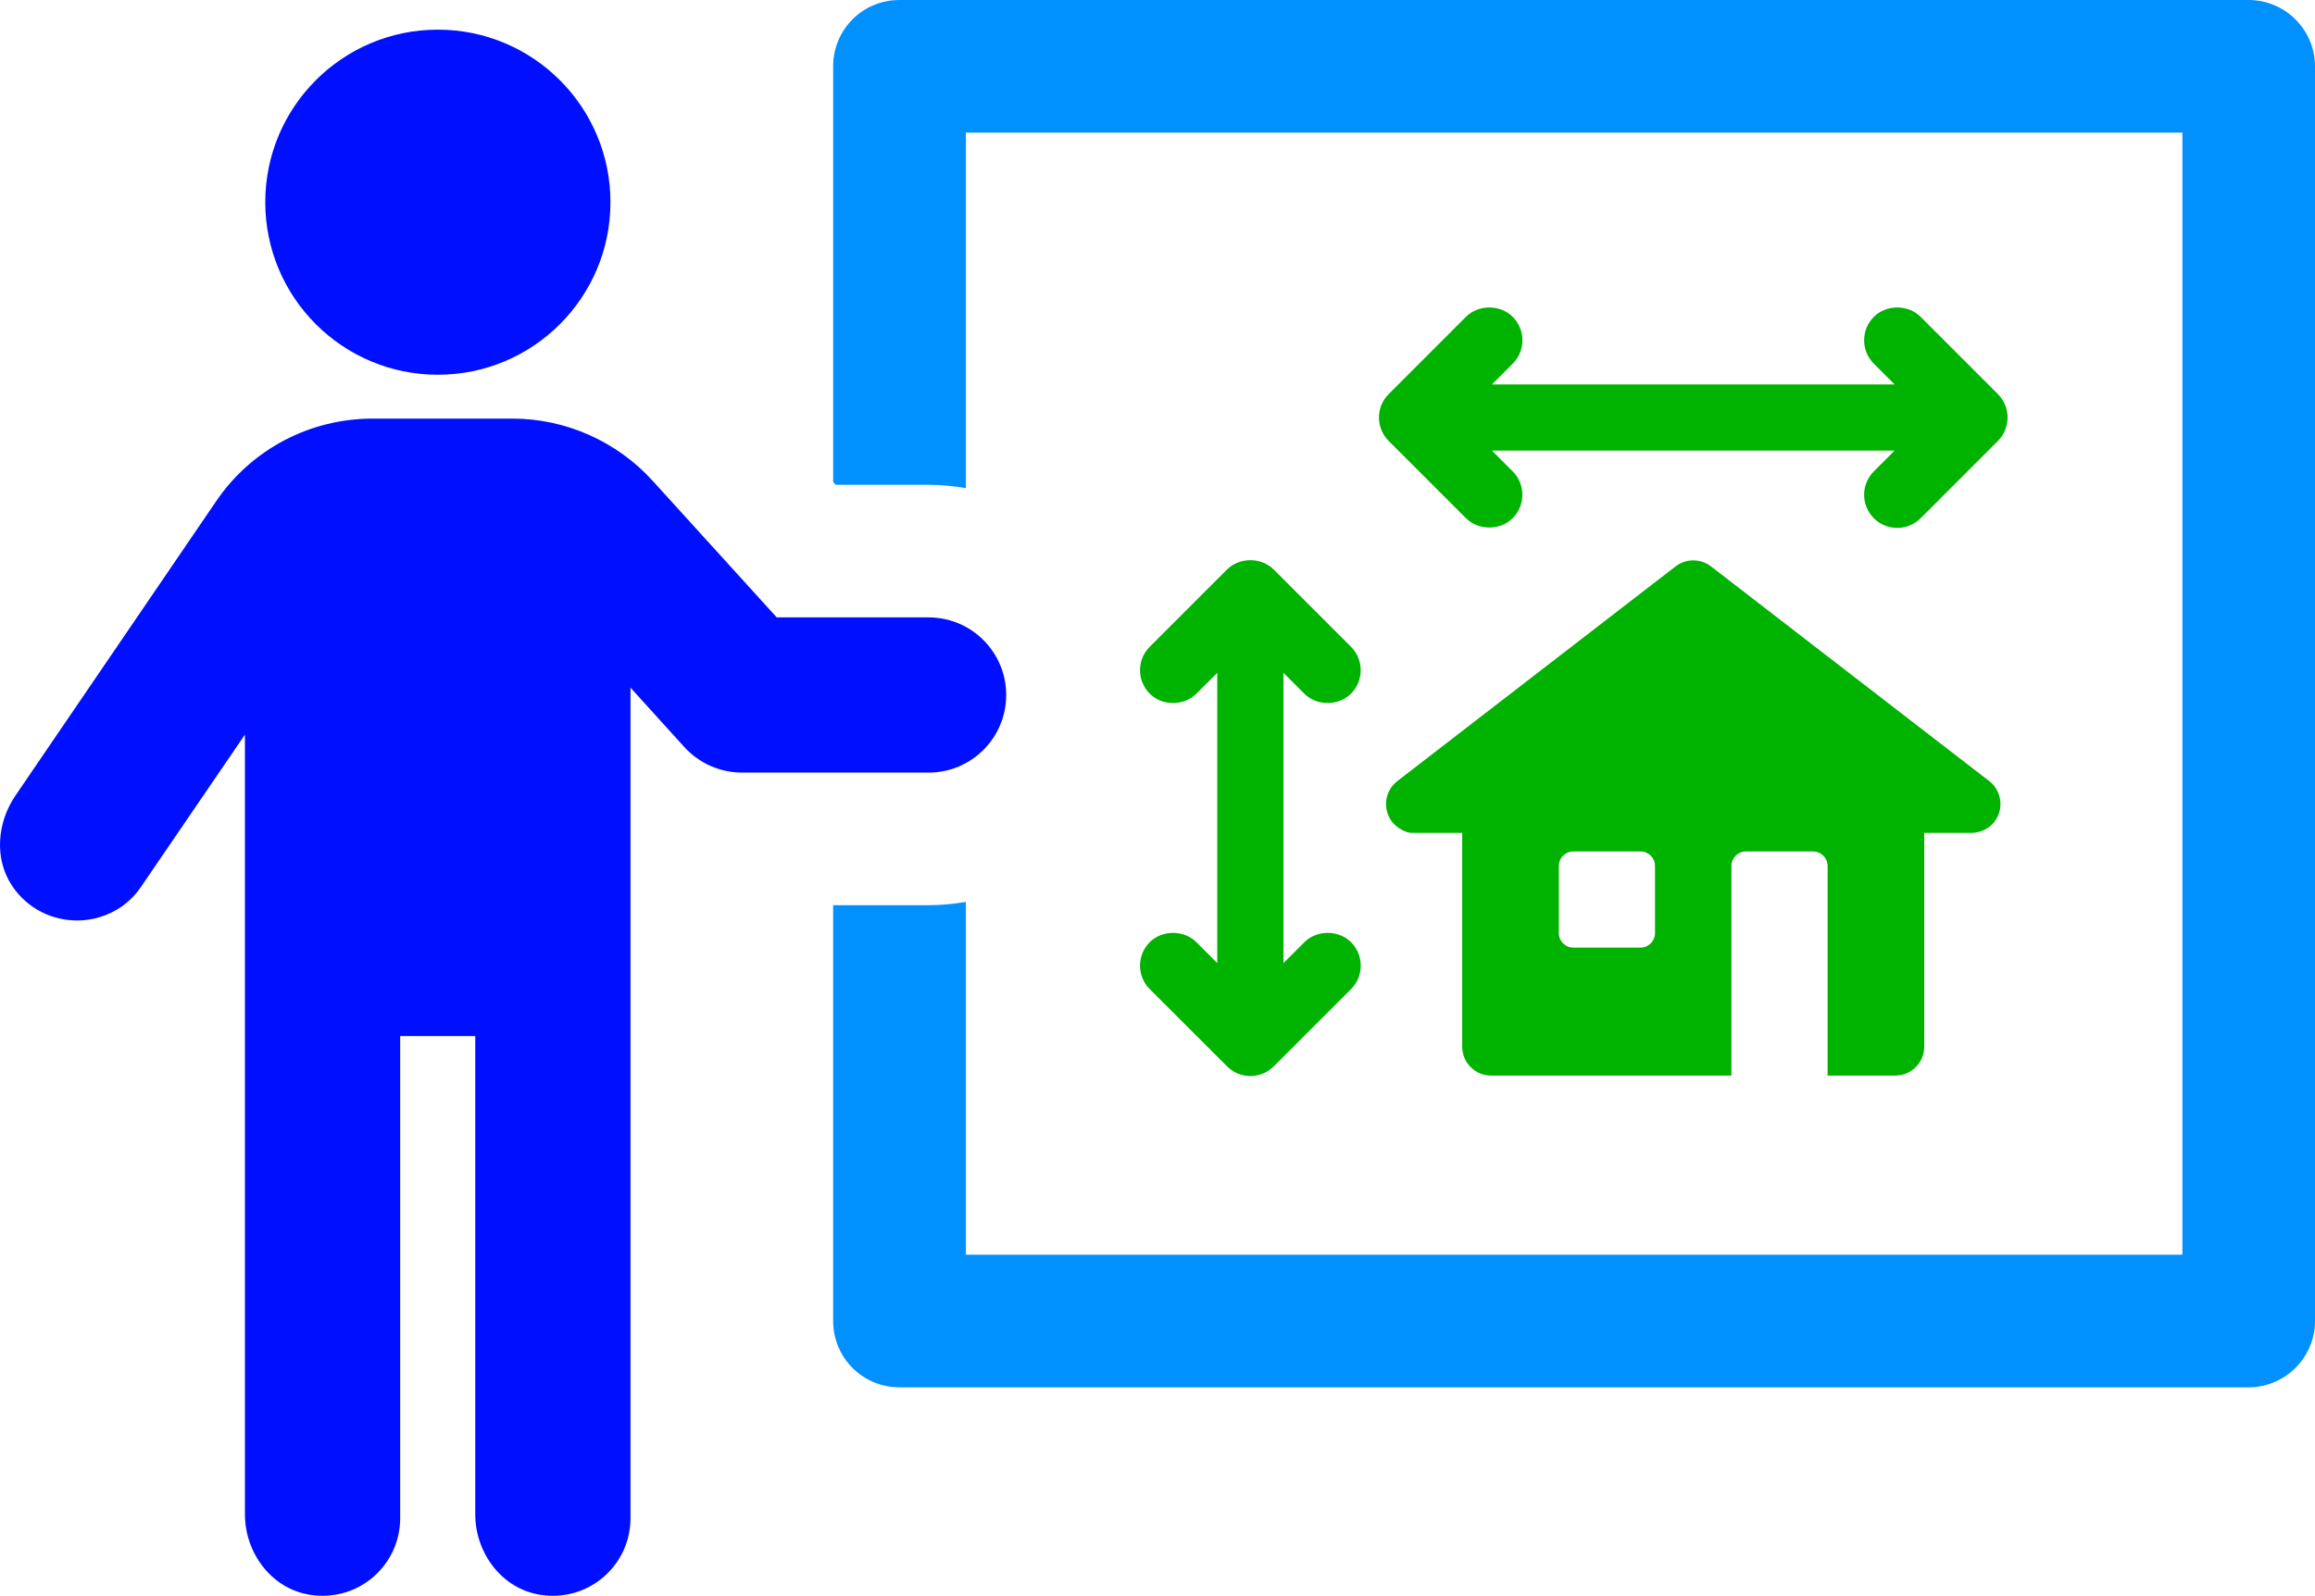
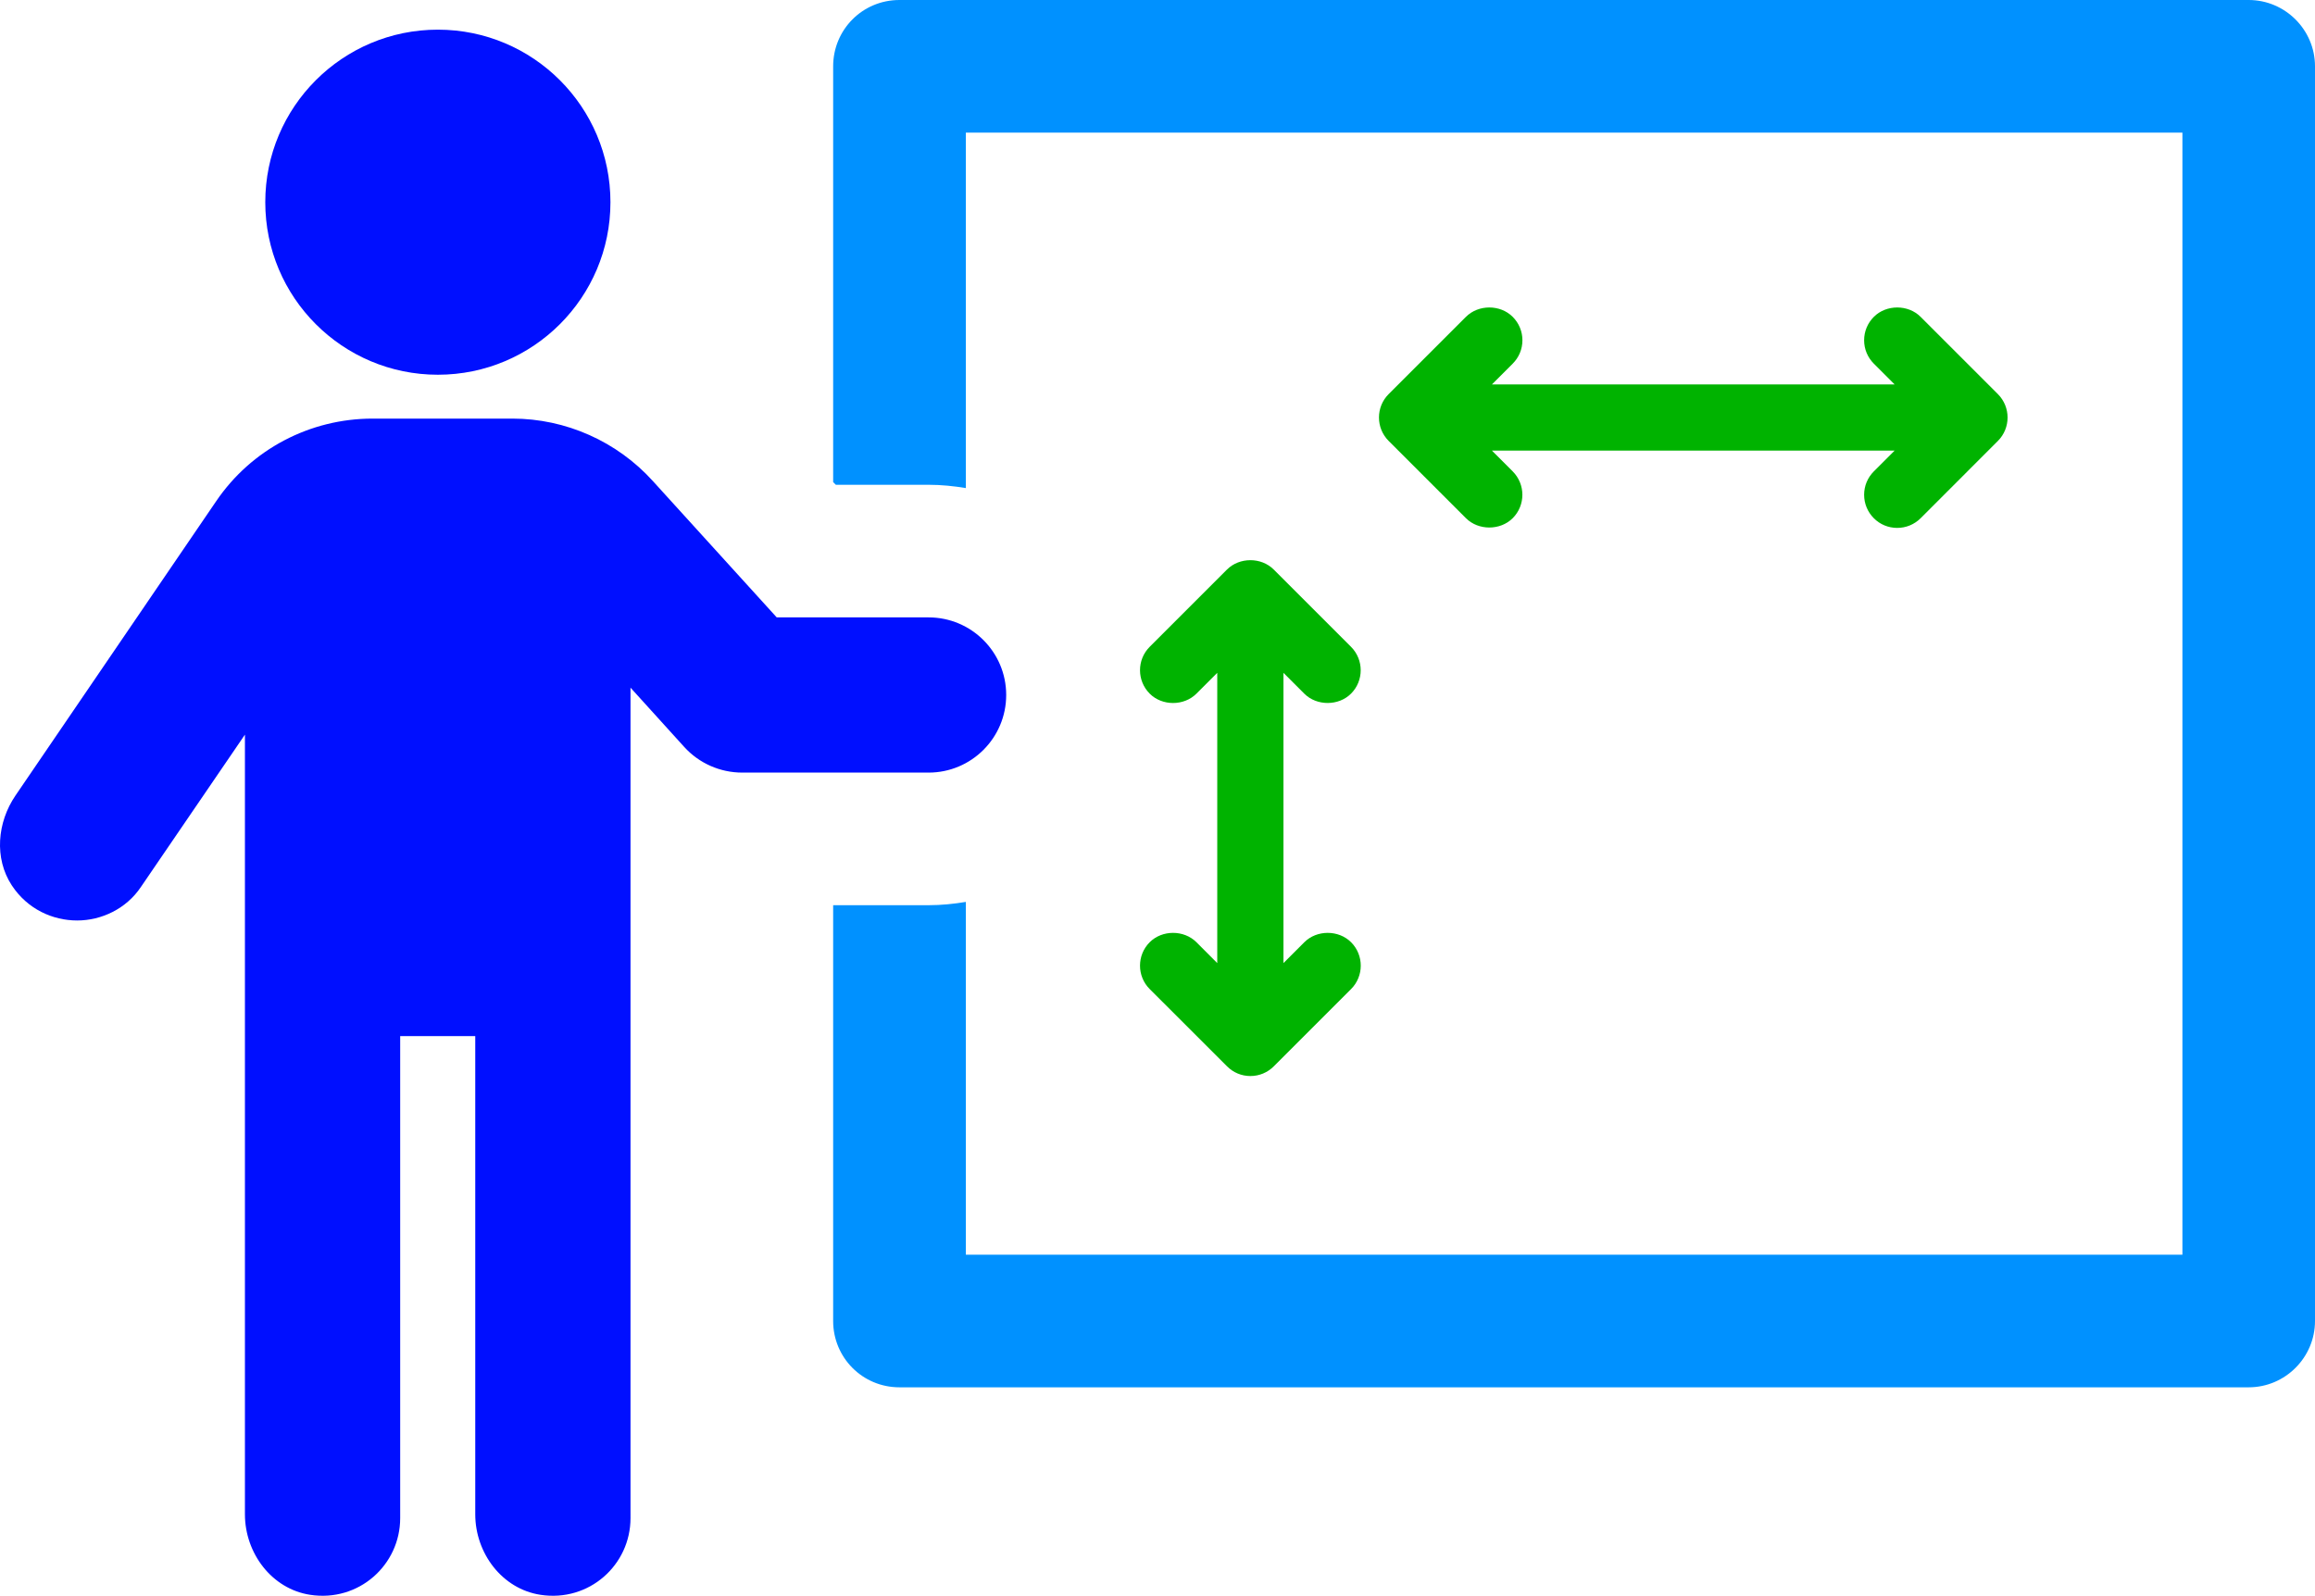
<svg xmlns="http://www.w3.org/2000/svg" id="Vrstva_2" viewBox="0 0 407.37 280.88">
  <defs>
    <style>.cls-1{fill:#000fff;}.cls-2{fill:#00b300;}.cls-3{fill:#0091ff;}</style>
  </defs>
  <g id="Vrstva_1-2">
    <path class="cls-3" d="M395.7,0h-237.42c-6.54,0-11.67,5.25-11.67,11.67v73.19l.47.47h16.34c2.22,0,4.44.23,6.54.58V23.35h214.08v197.5h-214.08v-62.1c-2.1.35-4.32.58-6.54.58h-16.81v73.19c0,6.42,5.14,11.67,11.67,11.67h237.42c6.42,0,11.67-5.25,11.67-11.67V11.67c0-6.42-5.25-11.67-11.67-11.67Z" />
    <path class="cls-1" d="M177.06,122.33c0-7.55-6.12-13.66-13.66-13.66h-26.72l-21.78-23.98c-6.3-6.98-15.33-11.01-24.74-11.01h-24.59c-11.01,0-21.33,5.39-27.55,14.57L2.72,140.03c-3.21,4.71-3.77,11.04-.65,15.8,2.78,4.23,7.24,6.19,11.51,6.19s8.65-2.05,11.23-5.92l18.29-26.79v137.23c0,6.83,4.71,13.13,11.46,14.17,8.58,1.33,15.86-5.26,15.86-13.49v-84.85h13.21v84.17c0,6.83,4.71,13.13,11.46,14.17,8.58,1.33,15.86-5.26,15.86-13.49V121.04l9.44,10.42c2.61,2.89,6.33,4.53,10.22,4.53h32.79c7.55,0,13.66-6.12,13.66-13.66Z" />
    <path class="cls-1" d="M77.05,65.96c16.77,0,30.37-13.6,30.37-30.37s-13.6-30.37-30.37-30.37-30.37,13.6-30.37,30.37,13.6,30.37,30.37,30.37Z" />
-     <path class="cls-2" d="M333.51,189.32c2.82,0,5.1-2.28,5.1-5.1v-37.62h8.39c1.51-.04,3-.72,3.96-1.95,1.72-2.23,1.31-5.45-.92-7.17l-48.95-37.78c-1.84-1.42-4.41-1.42-6.25,0l-48.95,37.78c-1.08.83-1.77,2.04-1.95,3.39-.17,1.35.19,2.7,1.02,3.78.87,1.13,2.47,1.95,3.45,1.95h8.89v37.62c0,2.82,2.28,5.1,5.1,5.1h42.28v-36.9c0-1.41,1.14-2.55,2.55-2.55h11.82c1.41,0,2.55,1.14,2.55,2.55v36.9h11.91ZM291.23,164.24c0,1.41-1.14,2.55-2.55,2.55h-11.82c-1.41,0-2.55-1.14-2.55-2.55v-11.82c0-1.41,1.14-2.55,2.55-2.55h11.82c1.41,0,2.55,1.14,2.55,2.55v11.82Z" />
    <path class="cls-2" d="M267.9,59.89c0-1.55-.61-3.02-1.71-4.12-2.19-2.2-6.03-2.2-8.23,0l-13.6,13.6c-2.27,2.27-2.27,5.96,0,8.24l13.6,13.6s0,0,0,0c2.19,2.19,6.04,2.19,8.23,0,2.27-2.27,2.27-5.96,0-8.24l-3.66-3.66h70.87l-3.66,3.66c-1.1,1.1-1.71,2.56-1.71,4.12s.61,3.02,1.7,4.12c1.09,1.1,2.56,1.71,4.12,1.71s3.02-.61,4.12-1.7l13.6-13.61c2.27-2.27,2.27-5.96,0-8.24l-13.6-13.6c-2.19-2.2-6.04-2.2-8.23,0-1.1,1.1-1.71,2.56-1.71,4.12s.61,3.02,1.71,4.12l3.66,3.66h-70.87l3.66-3.66c1.1-1.1,1.71-2.56,1.71-4.12Z" />
    <path class="cls-2" d="M210.54,165.85c-2.2-2.2-6.04-2.2-8.23,0-2.27,2.27-2.27,5.97,0,8.24l13.6,13.59c1.1,1.11,2.56,1.72,4.12,1.72s3.02-.61,4.12-1.71l13.6-13.6c2.27-2.27,2.27-5.97,0-8.24-2.19-2.2-6.04-2.2-8.23,0l-3.67,3.67v-51.09l3.66,3.66c2.19,2.2,6.05,2.19,8.23,0,2.27-2.27,2.27-5.96,0-8.24l-13.6-13.6c-2.19-2.2-6.03-2.2-8.23,0l-13.6,13.6c-2.27,2.27-2.27,5.96,0,8.24,2.19,2.2,6.03,2.2,8.23,0l3.66-3.66v51.09l-3.66-3.67Z" />
  </g>
</svg>